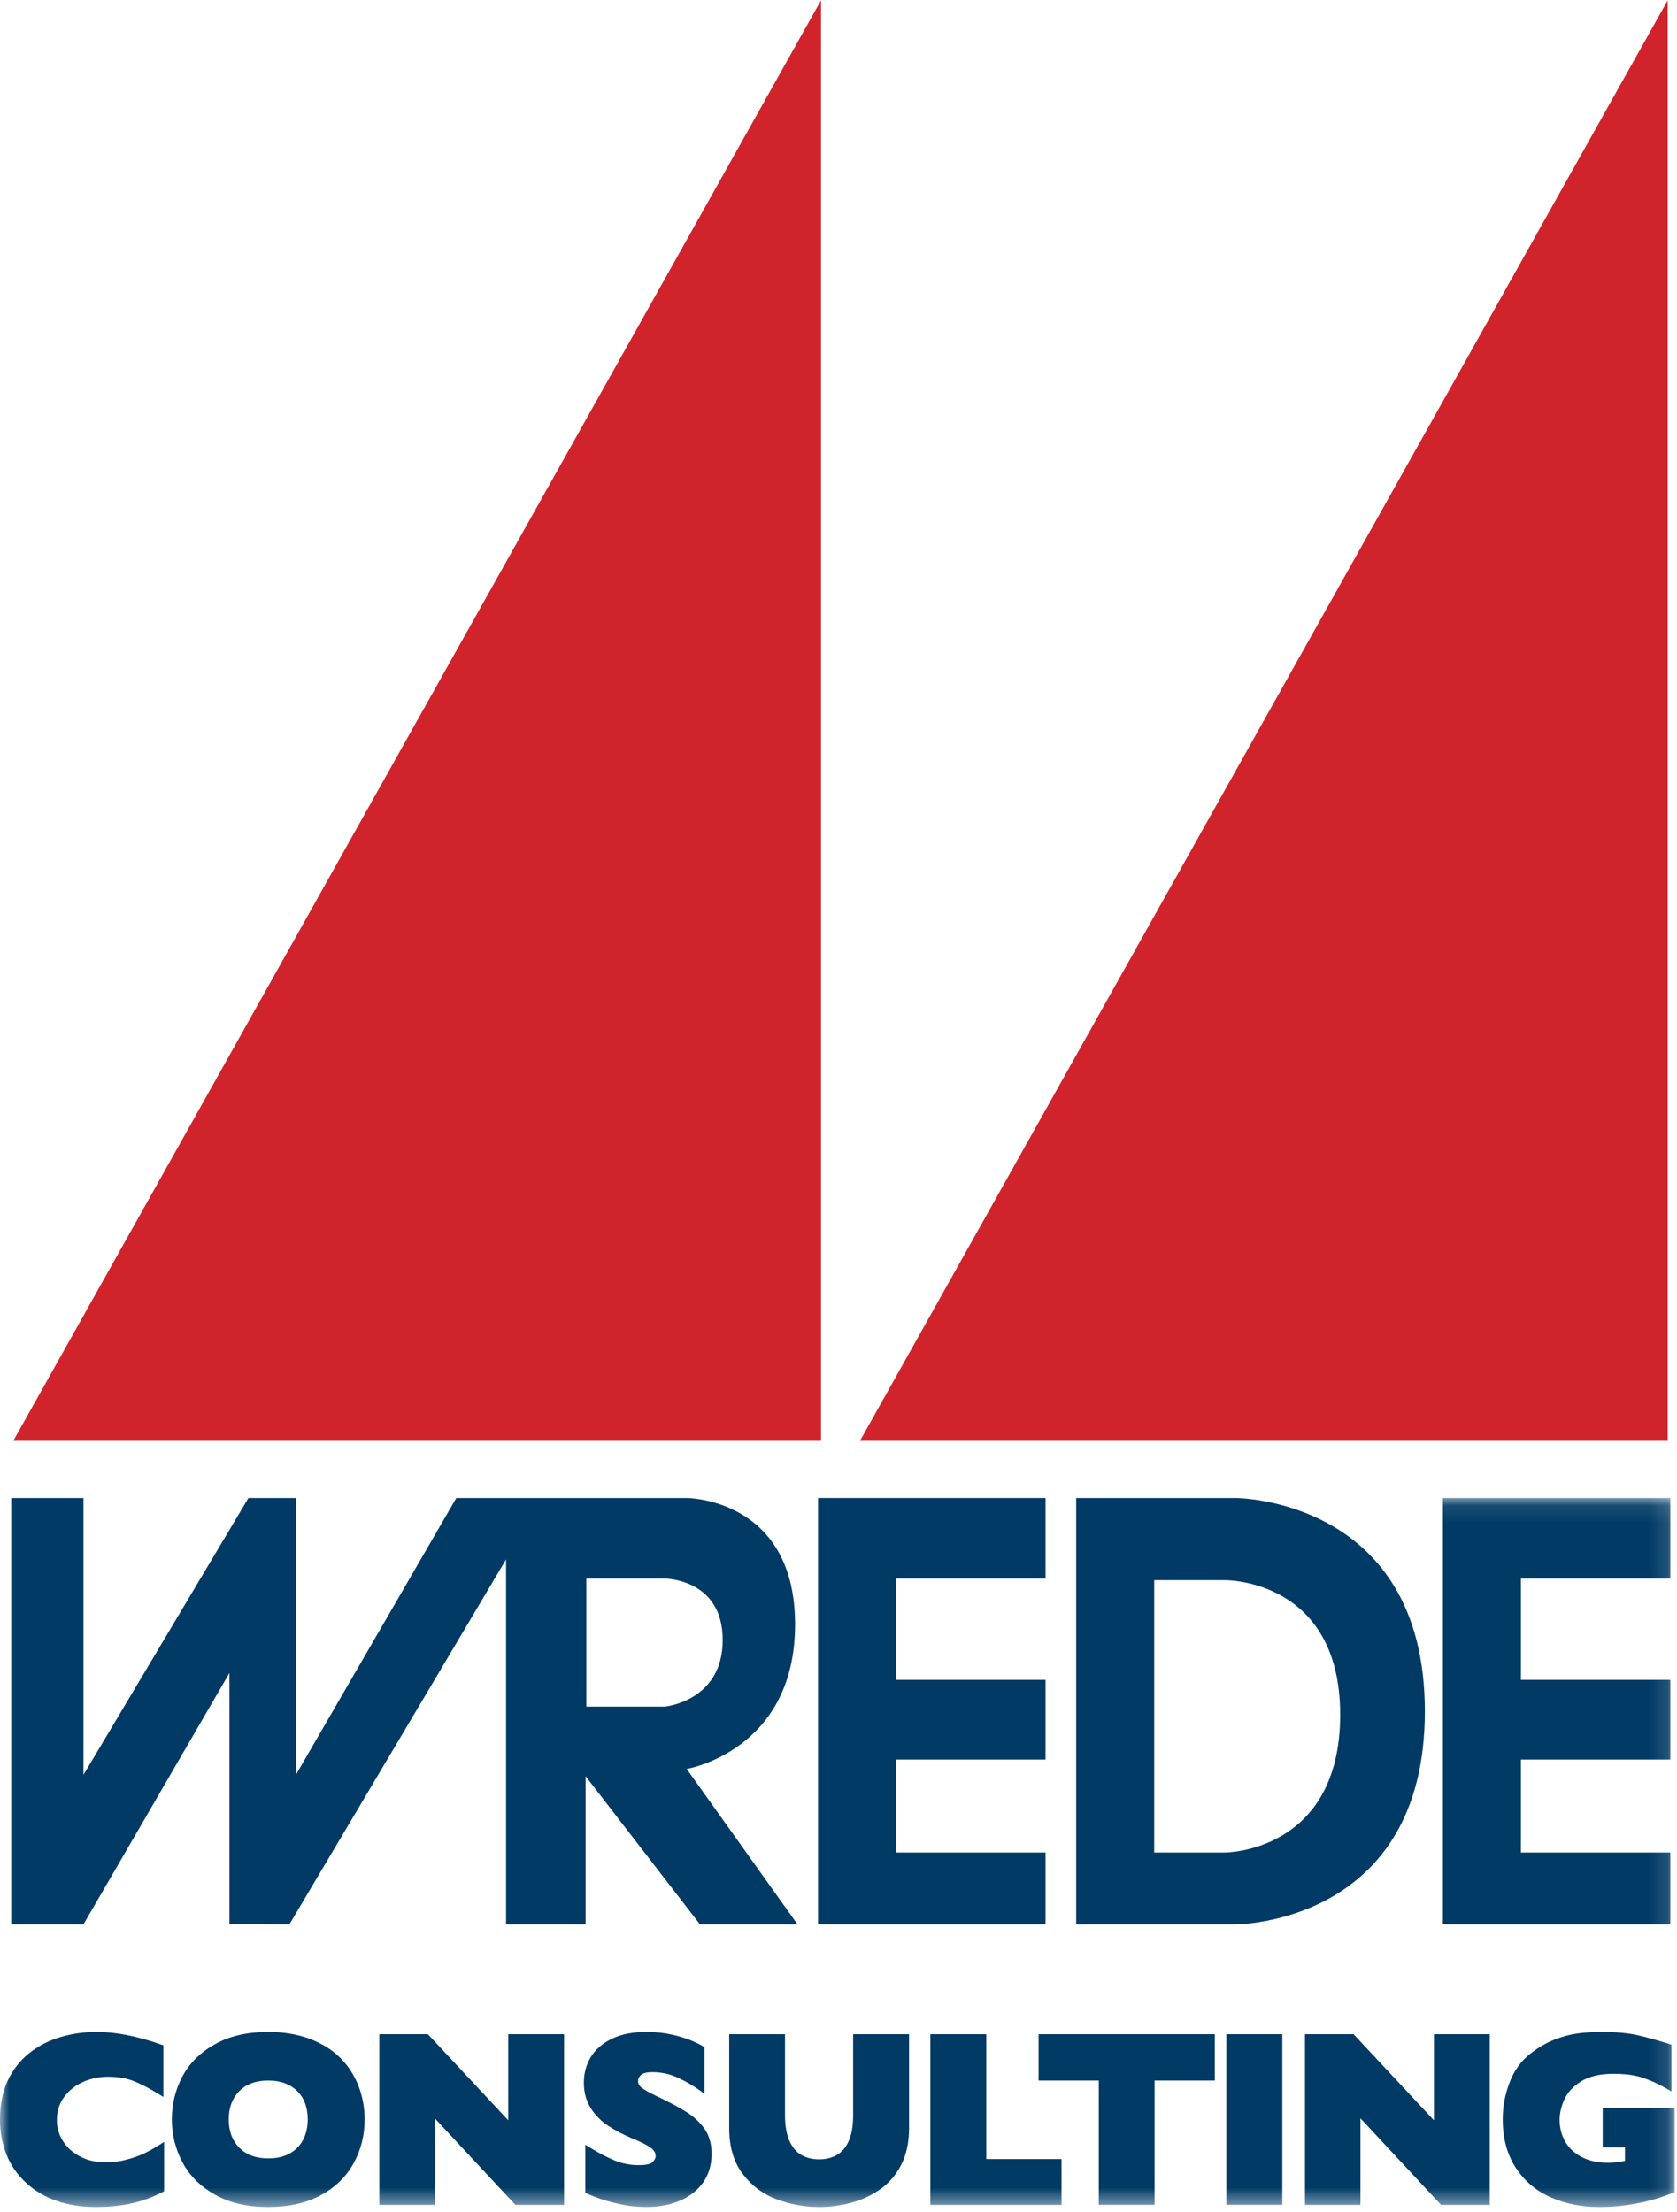
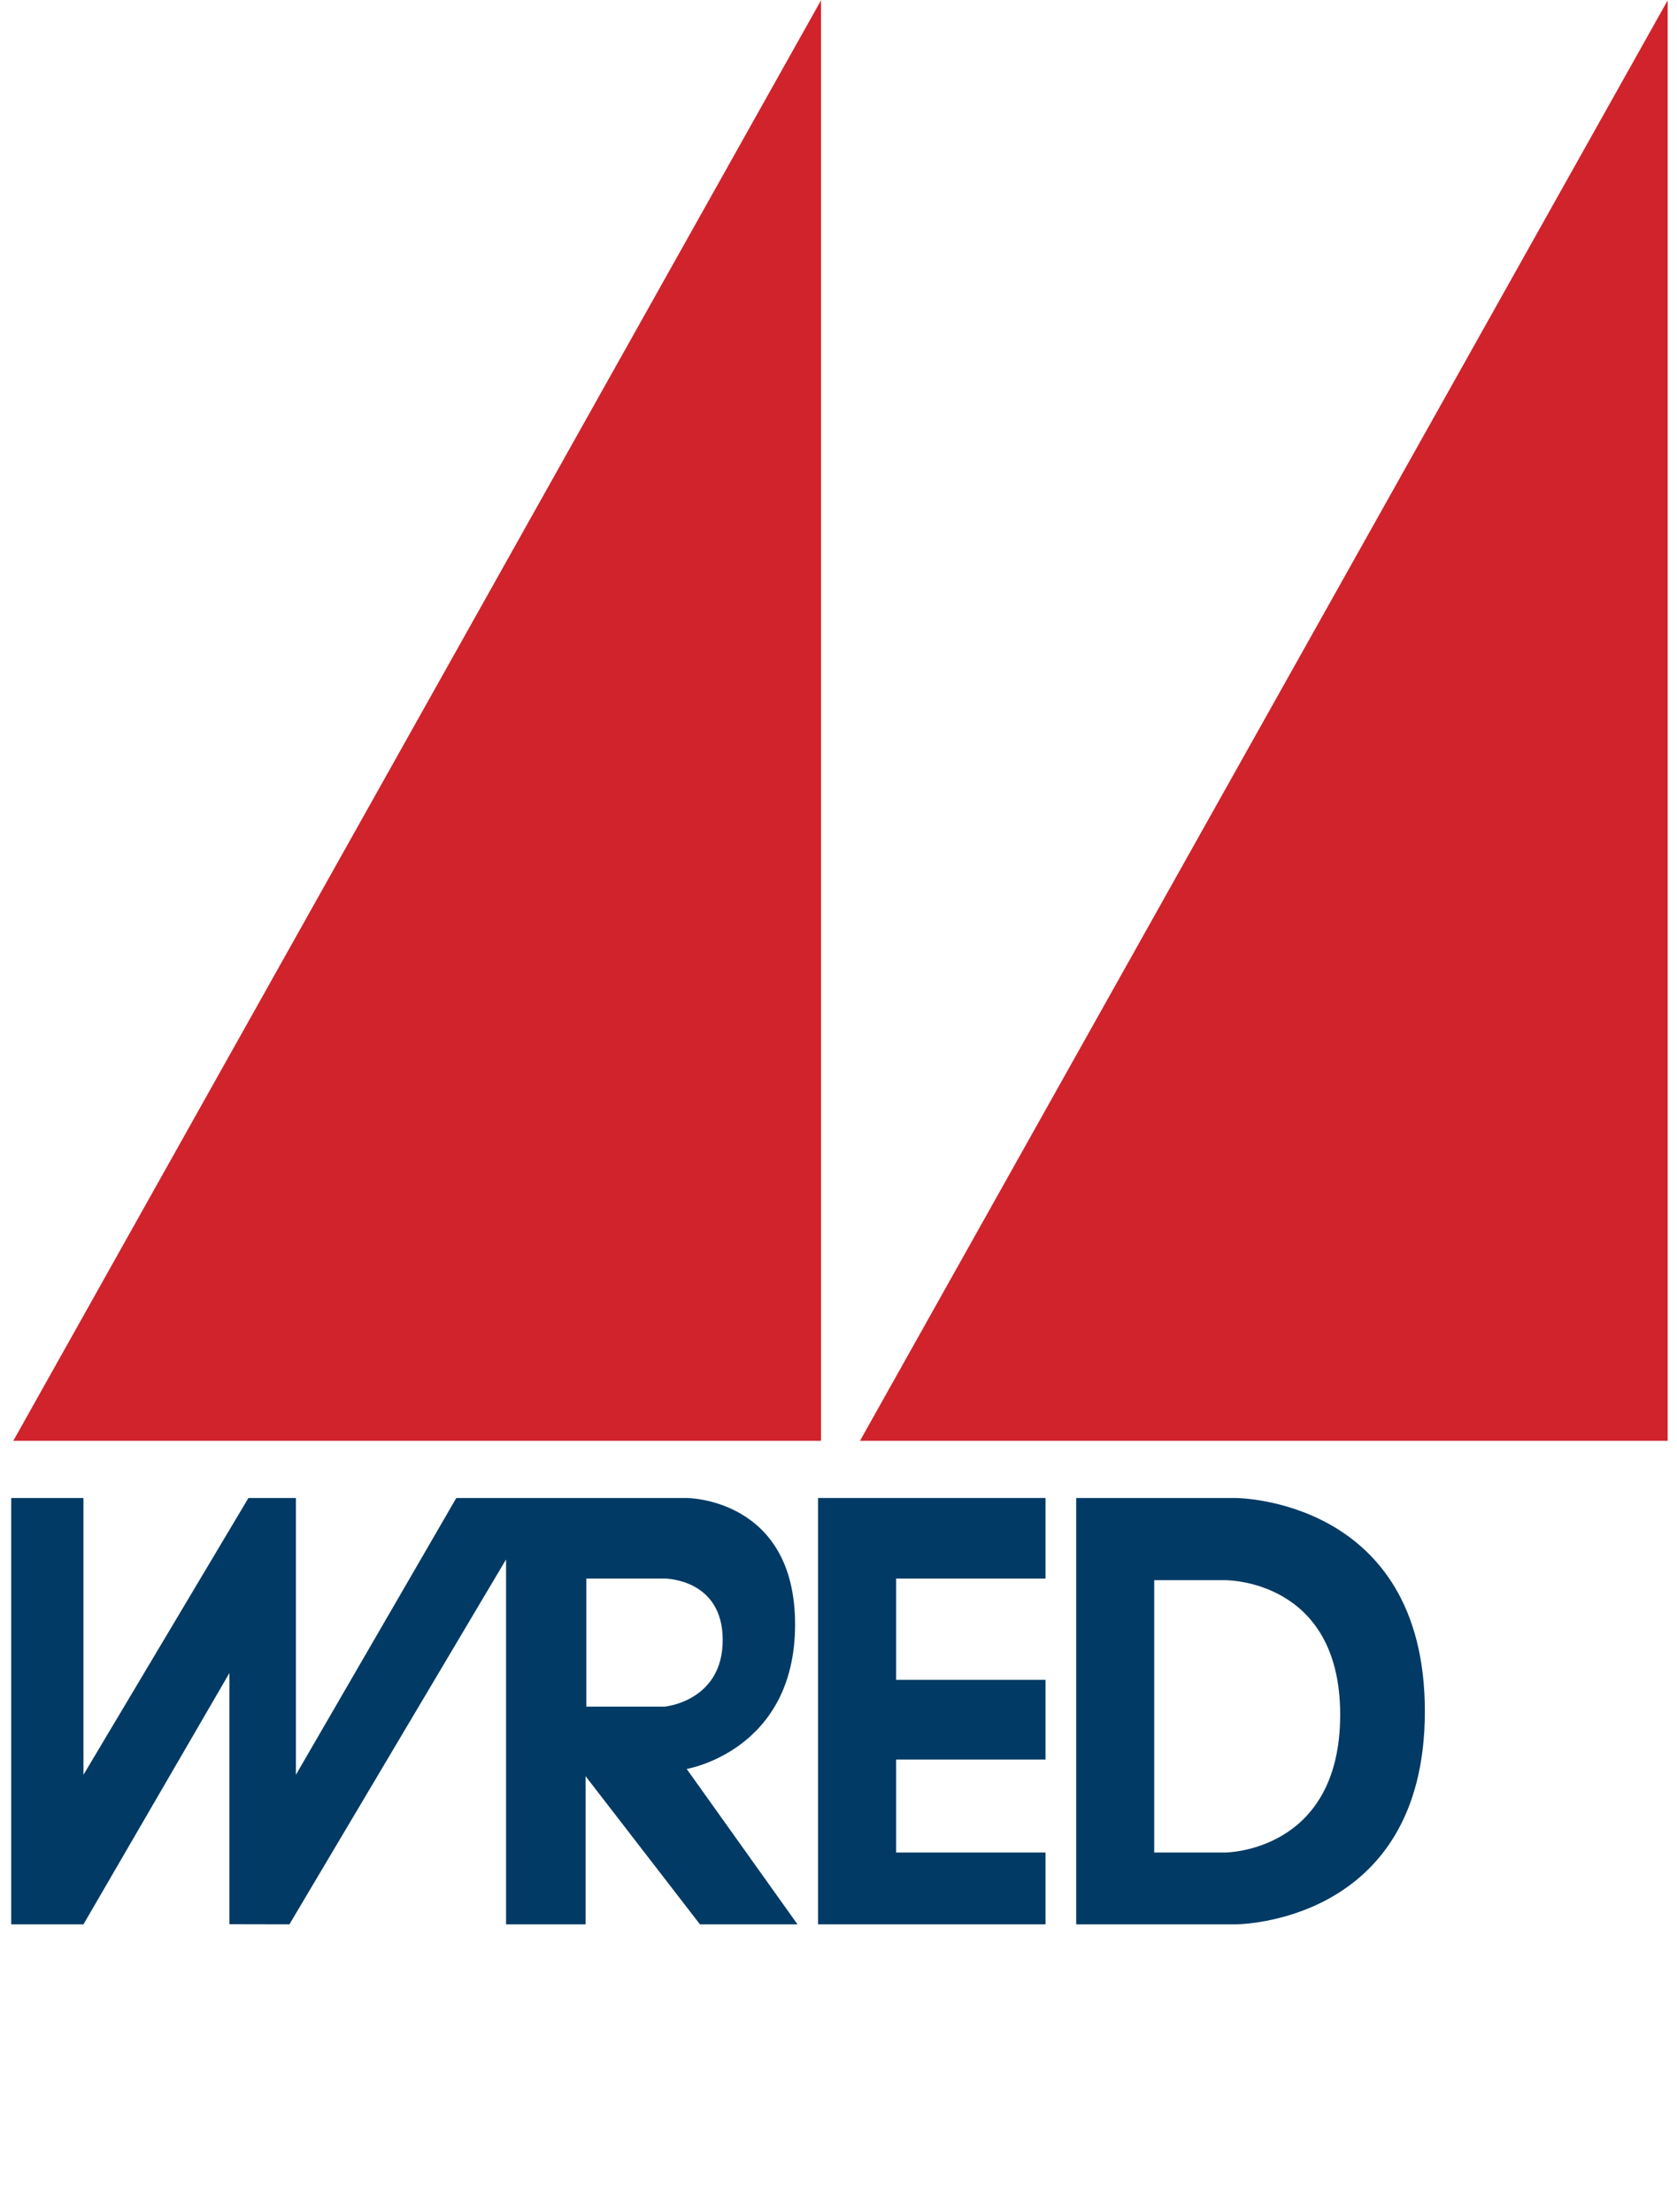
<svg xmlns="http://www.w3.org/2000/svg" xmlns:xlink="http://www.w3.org/1999/xlink" width="91px" height="120px" viewBox="0 0 91 120" version="1.1">
  <title>Wrede_Consulting-Logo</title>
  <desc>Created with Sketch.</desc>
  <defs>
-     <polygon id="path-1" points="0 19.31 0 38.53 90.872 38.53 90.872 19.31 90.872 0.089 0 0.089" />
-   </defs>
+     </defs>
  <g id="Page-1" stroke="none" stroke-width="1" fill="none" fill-rule="evenodd">
    <g id="Wrede_Consulting-Logo" transform="translate(0, -0.26)">
      <polyline id="Fill-1" fill="#D0232B" points="0.722 78.43 44.55 78.43 44.55 0.279 0.722 78.43" />
      <polyline id="Fill-2" fill="#D0232B" points="46.666 78.43 90.494 78.43 90.494 0.279 46.666 78.43" />
      <polyline id="Fill-3" fill="#003A65" points="44.39 104.664 44.39 81.533 56.733 81.533 56.733 85.905 48.625 85.905 48.625 91.398 56.733 91.398 56.733 95.723 48.625 95.723 48.625 100.768 56.733 100.768 56.733 104.664 44.39 104.664" />
      <g id="Group-9" transform="translate(0, 81.444)">
        <mask id="mask-2" fill="white">
          <use xlink:href="#path-1" />
        </mask>
        <g id="Clip-5" />
        <polyline id="Fill-4" fill="#003A65" mask="url(#mask-2)" points="78.298 23.22 78.298 0.089 90.641 0.089 90.641 4.461 82.532 4.461 82.532 9.954 90.641 9.954 90.641 14.279 82.532 14.279 82.532 19.324 90.641 19.324 90.641 23.22 78.298 23.22" />
        <path d="M8.638,35.193 C8.365,35.367 8.098,35.515 7.841,35.64 C7.591,35.763 7.277,35.876 6.898,35.979 C6.529,36.08 6.134,36.131 5.715,36.131 C5.204,36.131 4.752,36.026 4.352,35.82 C3.95,35.61 3.642,35.335 3.419,34.986 C3.197,34.638 3.087,34.262 3.086,33.843 C3.087,33.363 3.213,32.958 3.465,32.607 C3.722,32.249 4.058,31.976 4.482,31.782 C4.91,31.587 5.368,31.489 5.864,31.489 C6.429,31.489 6.911,31.578 7.317,31.748 C7.738,31.927 8.166,32.152 8.601,32.422 L8.866,32.586 L8.866,29.784 L8.75,29.744 C7.456,29.289 6.29,29.058 5.253,29.058 C4.56,29.058 3.898,29.152 3.272,29.339 C2.64,29.526 2.075,29.819 1.579,30.215 C1.08,30.613 0.69,31.116 0.414,31.714 C0.136,32.318 0,33.016 0,33.804 C0,34.492 0.116,35.129 0.35,35.711 C0.584,36.293 0.939,36.805 1.409,37.239 C1.879,37.674 2.436,38.003 3.071,38.224 C3.707,38.446 4.423,38.556 5.215,38.556 C5.641,38.556 6.055,38.53 6.454,38.48 C6.856,38.429 7.255,38.345 7.65,38.226 C8.046,38.108 8.433,37.949 8.812,37.751 L8.905,37.703 L8.905,35.025 L8.638,35.193" id="Fill-6" fill="#003A65" mask="url(#mask-2)" />
-         <path d="M12.979,32.273 C12.602,32.659 12.413,33.156 12.411,33.804 C12.413,34.45 12.602,34.949 12.982,35.338 C13.36,35.721 13.869,35.917 14.552,35.919 C15.023,35.919 15.411,35.826 15.727,35.648 C16.047,35.468 16.284,35.225 16.449,34.91 C16.614,34.592 16.699,34.226 16.699,33.804 C16.699,33.487 16.652,33.201 16.561,32.946 C16.471,32.692 16.336,32.475 16.154,32.289 C15.973,32.104 15.751,31.959 15.485,31.853 C15.222,31.749 14.911,31.695 14.552,31.695 C13.864,31.696 13.354,31.891 12.979,32.273 Z M11.67,37.89 C10.882,37.448 10.288,36.859 9.901,36.129 C9.517,35.406 9.324,34.628 9.325,33.804 C9.324,32.975 9.516,32.196 9.897,31.475 C10.283,30.748 10.878,30.16 11.668,29.721 C12.464,29.275 13.428,29.058 14.552,29.058 C15.392,29.058 16.147,29.183 16.816,29.436 C17.48,29.688 18.033,30.032 18.469,30.47 C18.902,30.904 19.23,31.412 19.453,31.989 C19.675,32.564 19.786,33.17 19.786,33.804 C19.786,34.662 19.587,35.459 19.189,36.182 C18.789,36.911 18.19,37.492 17.406,37.917 C16.616,38.346 15.662,38.556 14.552,38.556 C13.428,38.556 12.464,38.337 11.67,37.89 L11.67,37.89 Z" id="Fill-7" fill="#003A65" mask="url(#mask-2)" />
+         <path d="M12.979,32.273 C12.602,32.659 12.413,33.156 12.411,33.804 C12.413,34.45 12.602,34.949 12.982,35.338 C13.36,35.721 13.869,35.917 14.552,35.919 C15.023,35.919 15.411,35.826 15.727,35.648 C16.047,35.468 16.284,35.225 16.449,34.91 C16.614,34.592 16.699,34.226 16.699,33.804 C16.699,33.487 16.652,33.201 16.561,32.946 C16.471,32.692 16.336,32.475 16.154,32.289 C15.973,32.104 15.751,31.959 15.485,31.853 C15.222,31.749 14.911,31.695 14.552,31.695 C13.864,31.696 13.354,31.891 12.979,32.273 Z M11.67,37.89 C9.517,35.406 9.324,34.628 9.325,33.804 C9.324,32.975 9.516,32.196 9.897,31.475 C10.283,30.748 10.878,30.16 11.668,29.721 C12.464,29.275 13.428,29.058 14.552,29.058 C15.392,29.058 16.147,29.183 16.816,29.436 C17.48,29.688 18.033,30.032 18.469,30.47 C18.902,30.904 19.23,31.412 19.453,31.989 C19.675,32.564 19.786,33.17 19.786,33.804 C19.786,34.662 19.587,35.459 19.189,36.182 C18.789,36.911 18.19,37.492 17.406,37.917 C16.616,38.346 15.662,38.556 14.552,38.556 C13.428,38.556 12.464,38.337 11.67,37.89 L11.67,37.89 Z" id="Fill-7" fill="#003A65" mask="url(#mask-2)" />
        <path d="M86.969,33.18 L86.969,35.321 L88.177,35.321 L88.178,36.055 C87.853,36.123 87.547,36.156 87.259,36.156 C86.681,36.156 86.199,36.046 85.805,35.833 C85.406,35.617 85.116,35.337 84.923,34.989 C84.727,34.635 84.63,34.252 84.63,33.83 C84.63,33.476 84.714,33.107 84.888,32.717 C85.054,32.347 85.35,32.022 85.793,31.742 C86.22,31.472 86.806,31.328 87.561,31.328 C88.221,31.328 88.764,31.407 89.188,31.557 C89.628,31.711 90.045,31.904 90.437,32.134 L90.699,32.286 L90.699,29.747 L90.578,29.71 C89.966,29.516 89.402,29.359 88.886,29.24 C88.357,29.118 87.699,29.059 86.906,29.057 C86.423,29.057 85.979,29.087 85.576,29.144 C85.166,29.201 84.749,29.316 84.323,29.486 C83.893,29.657 83.471,29.905 83.056,30.227 C82.542,30.623 82.158,31.155 81.911,31.81 C81.666,32.457 81.543,33.117 81.543,33.791 C81.543,34.828 81.78,35.719 82.264,36.446 C82.741,37.168 83.385,37.704 84.182,38.046 C84.971,38.386 85.832,38.556 86.758,38.556 C87.214,38.556 87.649,38.531 88.061,38.48 C88.472,38.43 88.884,38.358 89.298,38.261 C89.543,38.2 89.728,38.15 89.86,38.111 C89.988,38.071 90.122,38.027 90.261,37.98 C90.399,37.932 90.566,37.871 90.76,37.799 L90.872,37.755 L90.872,33.18 L86.969,33.18 Z M77.809,33.851 L73.449,29.18 L70.813,29.18 L70.813,38.44 L73.823,38.44 L73.823,33.744 L78.196,38.44 L80.838,38.44 L80.838,29.18 L77.809,29.18 L77.809,33.851 Z M66.547,38.439 L69.583,38.439 L69.583,29.18 L66.547,29.18 L66.547,38.439 Z M56.358,31.695 L59.624,31.695 L59.624,38.439 L62.653,38.439 L62.653,31.695 L65.918,31.695 L65.918,29.18 L56.358,29.18 L56.358,31.695 Z M53.52,29.18 L50.485,29.18 L50.485,38.44 L57.603,38.44 L57.603,35.956 L53.52,35.956 L53.52,29.18 Z M46.294,33.591 C46.294,34.162 46.21,34.623 46.055,34.975 C45.896,35.33 45.685,35.575 45.416,35.73 C45.14,35.889 44.824,35.97 44.456,35.97 C44.069,35.97 43.745,35.887 43.473,35.727 C43.207,35.57 42.995,35.322 42.837,34.965 C42.68,34.612 42.597,34.149 42.597,33.578 L42.597,29.18 L39.569,29.18 L39.569,34.273 C39.568,35.291 39.817,36.137 40.326,36.791 C40.823,37.432 41.45,37.892 42.195,38.159 C42.927,38.423 43.68,38.556 44.456,38.556 C45.01,38.556 45.566,38.484 46.122,38.344 C46.683,38.202 47.208,37.969 47.693,37.646 C48.186,37.316 48.584,36.867 48.882,36.306 C49.183,35.737 49.329,35.057 49.329,34.273 L49.329,29.18 L46.294,29.18 L46.294,33.591 Z M37.214,33.38 C36.793,33.117 36.239,32.825 35.55,32.501 C35.173,32.322 34.912,32.166 34.786,32.058 C34.666,31.952 34.624,31.858 34.622,31.733 C34.624,31.592 34.669,31.493 34.786,31.389 C34.884,31.302 35.085,31.237 35.399,31.239 C35.886,31.239 36.338,31.336 36.764,31.531 C37.202,31.732 37.598,31.961 37.953,32.215 L38.228,32.412 L38.228,29.891 L38.151,29.84 C38.029,29.759 37.837,29.665 37.558,29.543 C37.27,29.416 36.913,29.306 36.483,29.207 C36.046,29.107 35.573,29.058 35.065,29.058 C34.347,29.058 33.729,29.177 33.215,29.423 C32.707,29.665 32.317,29.998 32.061,30.418 C31.809,30.833 31.682,31.302 31.683,31.811 C31.682,32.334 31.807,32.802 32.06,33.197 C32.307,33.582 32.627,33.903 33.014,34.158 C33.393,34.406 33.832,34.635 34.328,34.845 C34.766,35.018 35.092,35.186 35.305,35.337 C35.503,35.483 35.576,35.623 35.578,35.803 C35.579,35.874 35.539,35.981 35.42,36.115 C35.359,36.198 35.102,36.289 34.66,36.285 C34.184,36.285 33.742,36.197 33.33,36.022 C32.903,35.842 32.468,35.615 32.025,35.34 L31.76,35.176 L31.76,37.787 L31.864,37.833 C32.352,38.047 32.824,38.209 33.279,38.319 C33.727,38.428 34.089,38.494 34.371,38.52 C34.643,38.543 34.873,38.556 35.065,38.556 C35.744,38.556 36.353,38.444 36.888,38.216 C37.423,37.99 37.85,37.657 38.156,37.221 C38.462,36.784 38.615,36.261 38.614,35.675 C38.614,35.147 38.49,34.688 38.233,34.318 C37.984,33.96 37.642,33.647 37.214,33.38 Z M27.578,33.851 L23.218,29.18 L20.583,29.18 L20.583,38.44 L23.593,38.44 L23.593,33.744 L27.966,38.44 L30.607,38.44 L30.607,29.18 L27.578,29.18 L27.578,33.851 L27.578,33.851 Z" id="Fill-8" fill="#003A65" mask="url(#mask-2)" />
      </g>
      <path d="M31.816,92.851 L31.816,85.905 L36.075,85.905 C36.075,85.905 39.217,85.905 39.217,89.236 C39.217,92.565 36.075,92.851 36.075,92.851 L31.816,92.851 Z M37.262,96.233 C37.262,96.233 43.144,95.253 43.144,88.394 C43.144,81.533 37.262,81.533 37.262,81.533 L24.761,81.533 L16.057,96.551 L16.057,81.533 L13.481,81.533 L4.529,96.551 L4.529,81.533 L0.608,81.533 L0.608,104.664 L4.529,104.664 L12.451,91.025 L12.451,104.657 L15.704,104.664 L27.461,84.865 L27.461,104.664 L31.775,104.664 L31.775,96.625 L37.982,104.664 L43.275,104.664 L37.262,96.233 L37.262,96.233 Z" id="Fill-10" fill="#003A65" />
      <path d="M66.469,100.768 L62.631,100.768 L62.631,85.992 L66.469,85.992 C66.469,85.992 72.723,85.905 72.723,93.29 C72.723,100.768 66.469,100.768 66.469,100.768 Z M67.046,81.533 L58.398,81.533 L58.398,104.664 L67.046,104.664 C67.046,104.664 77.318,104.687 77.318,93.109 C77.318,81.533 67.046,81.533 67.046,81.533 L67.046,81.533 Z" id="Fill-11" fill="#003A65" />
    </g>
  </g>
</svg>